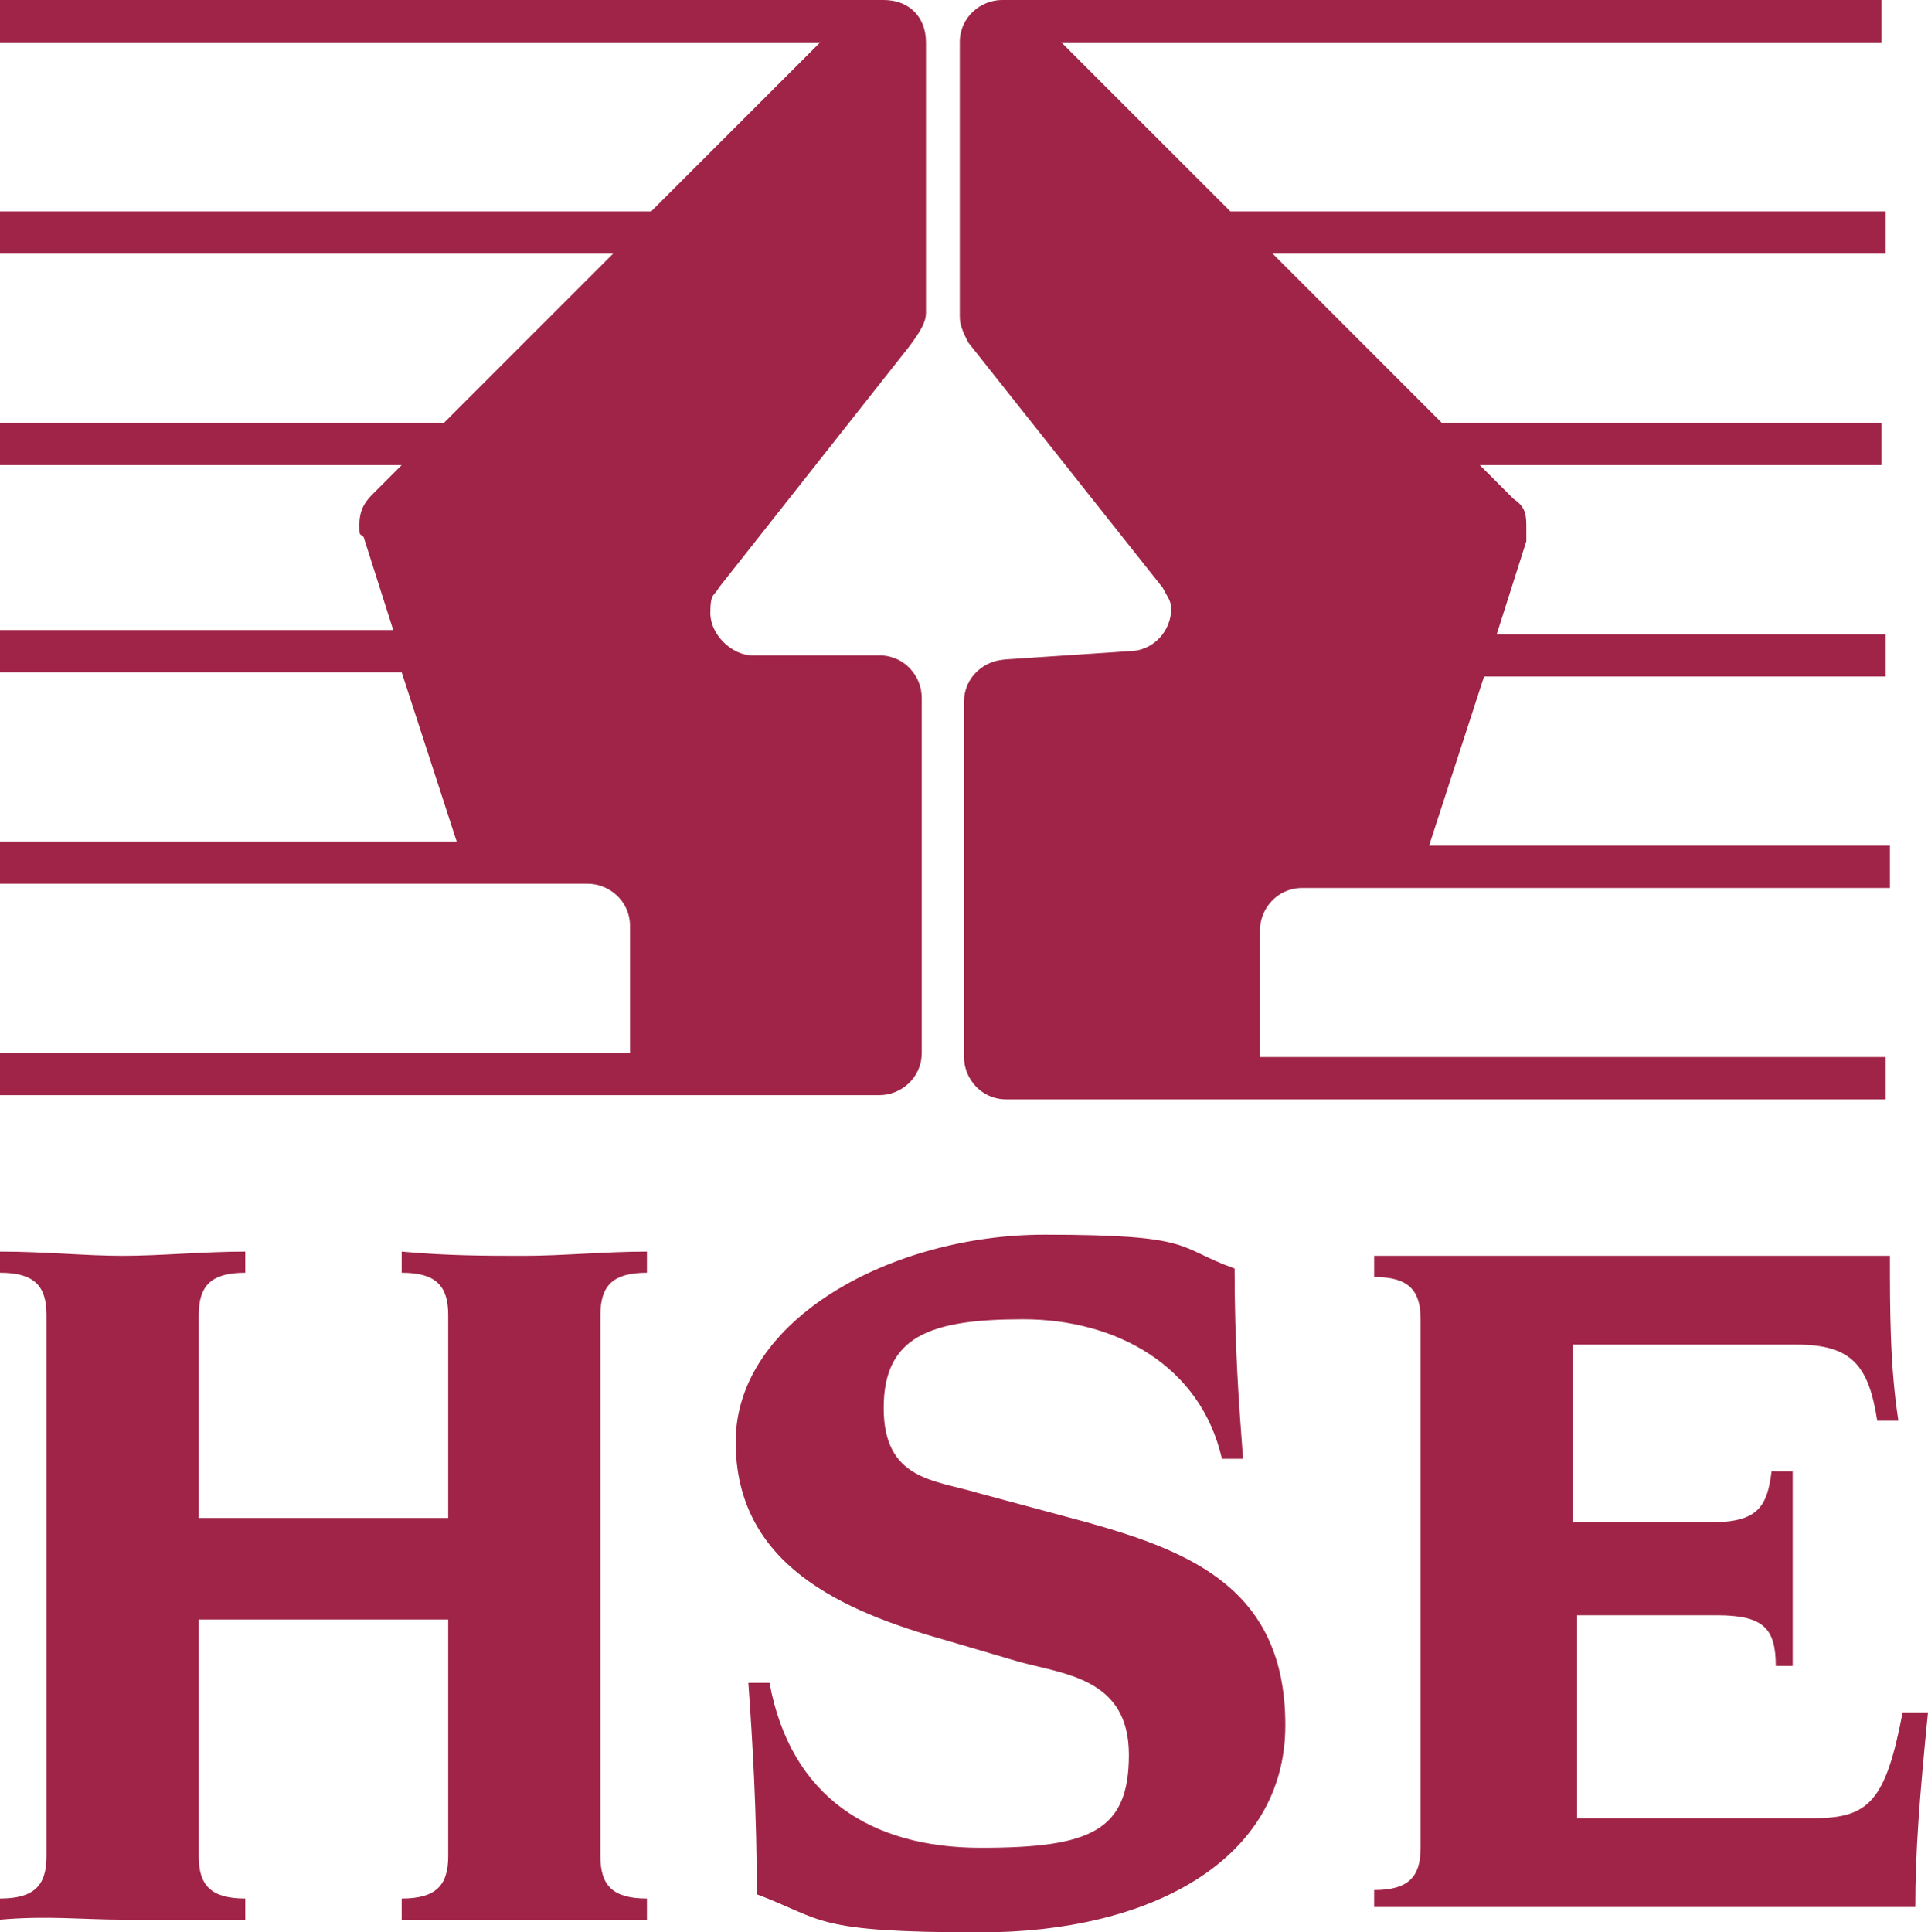
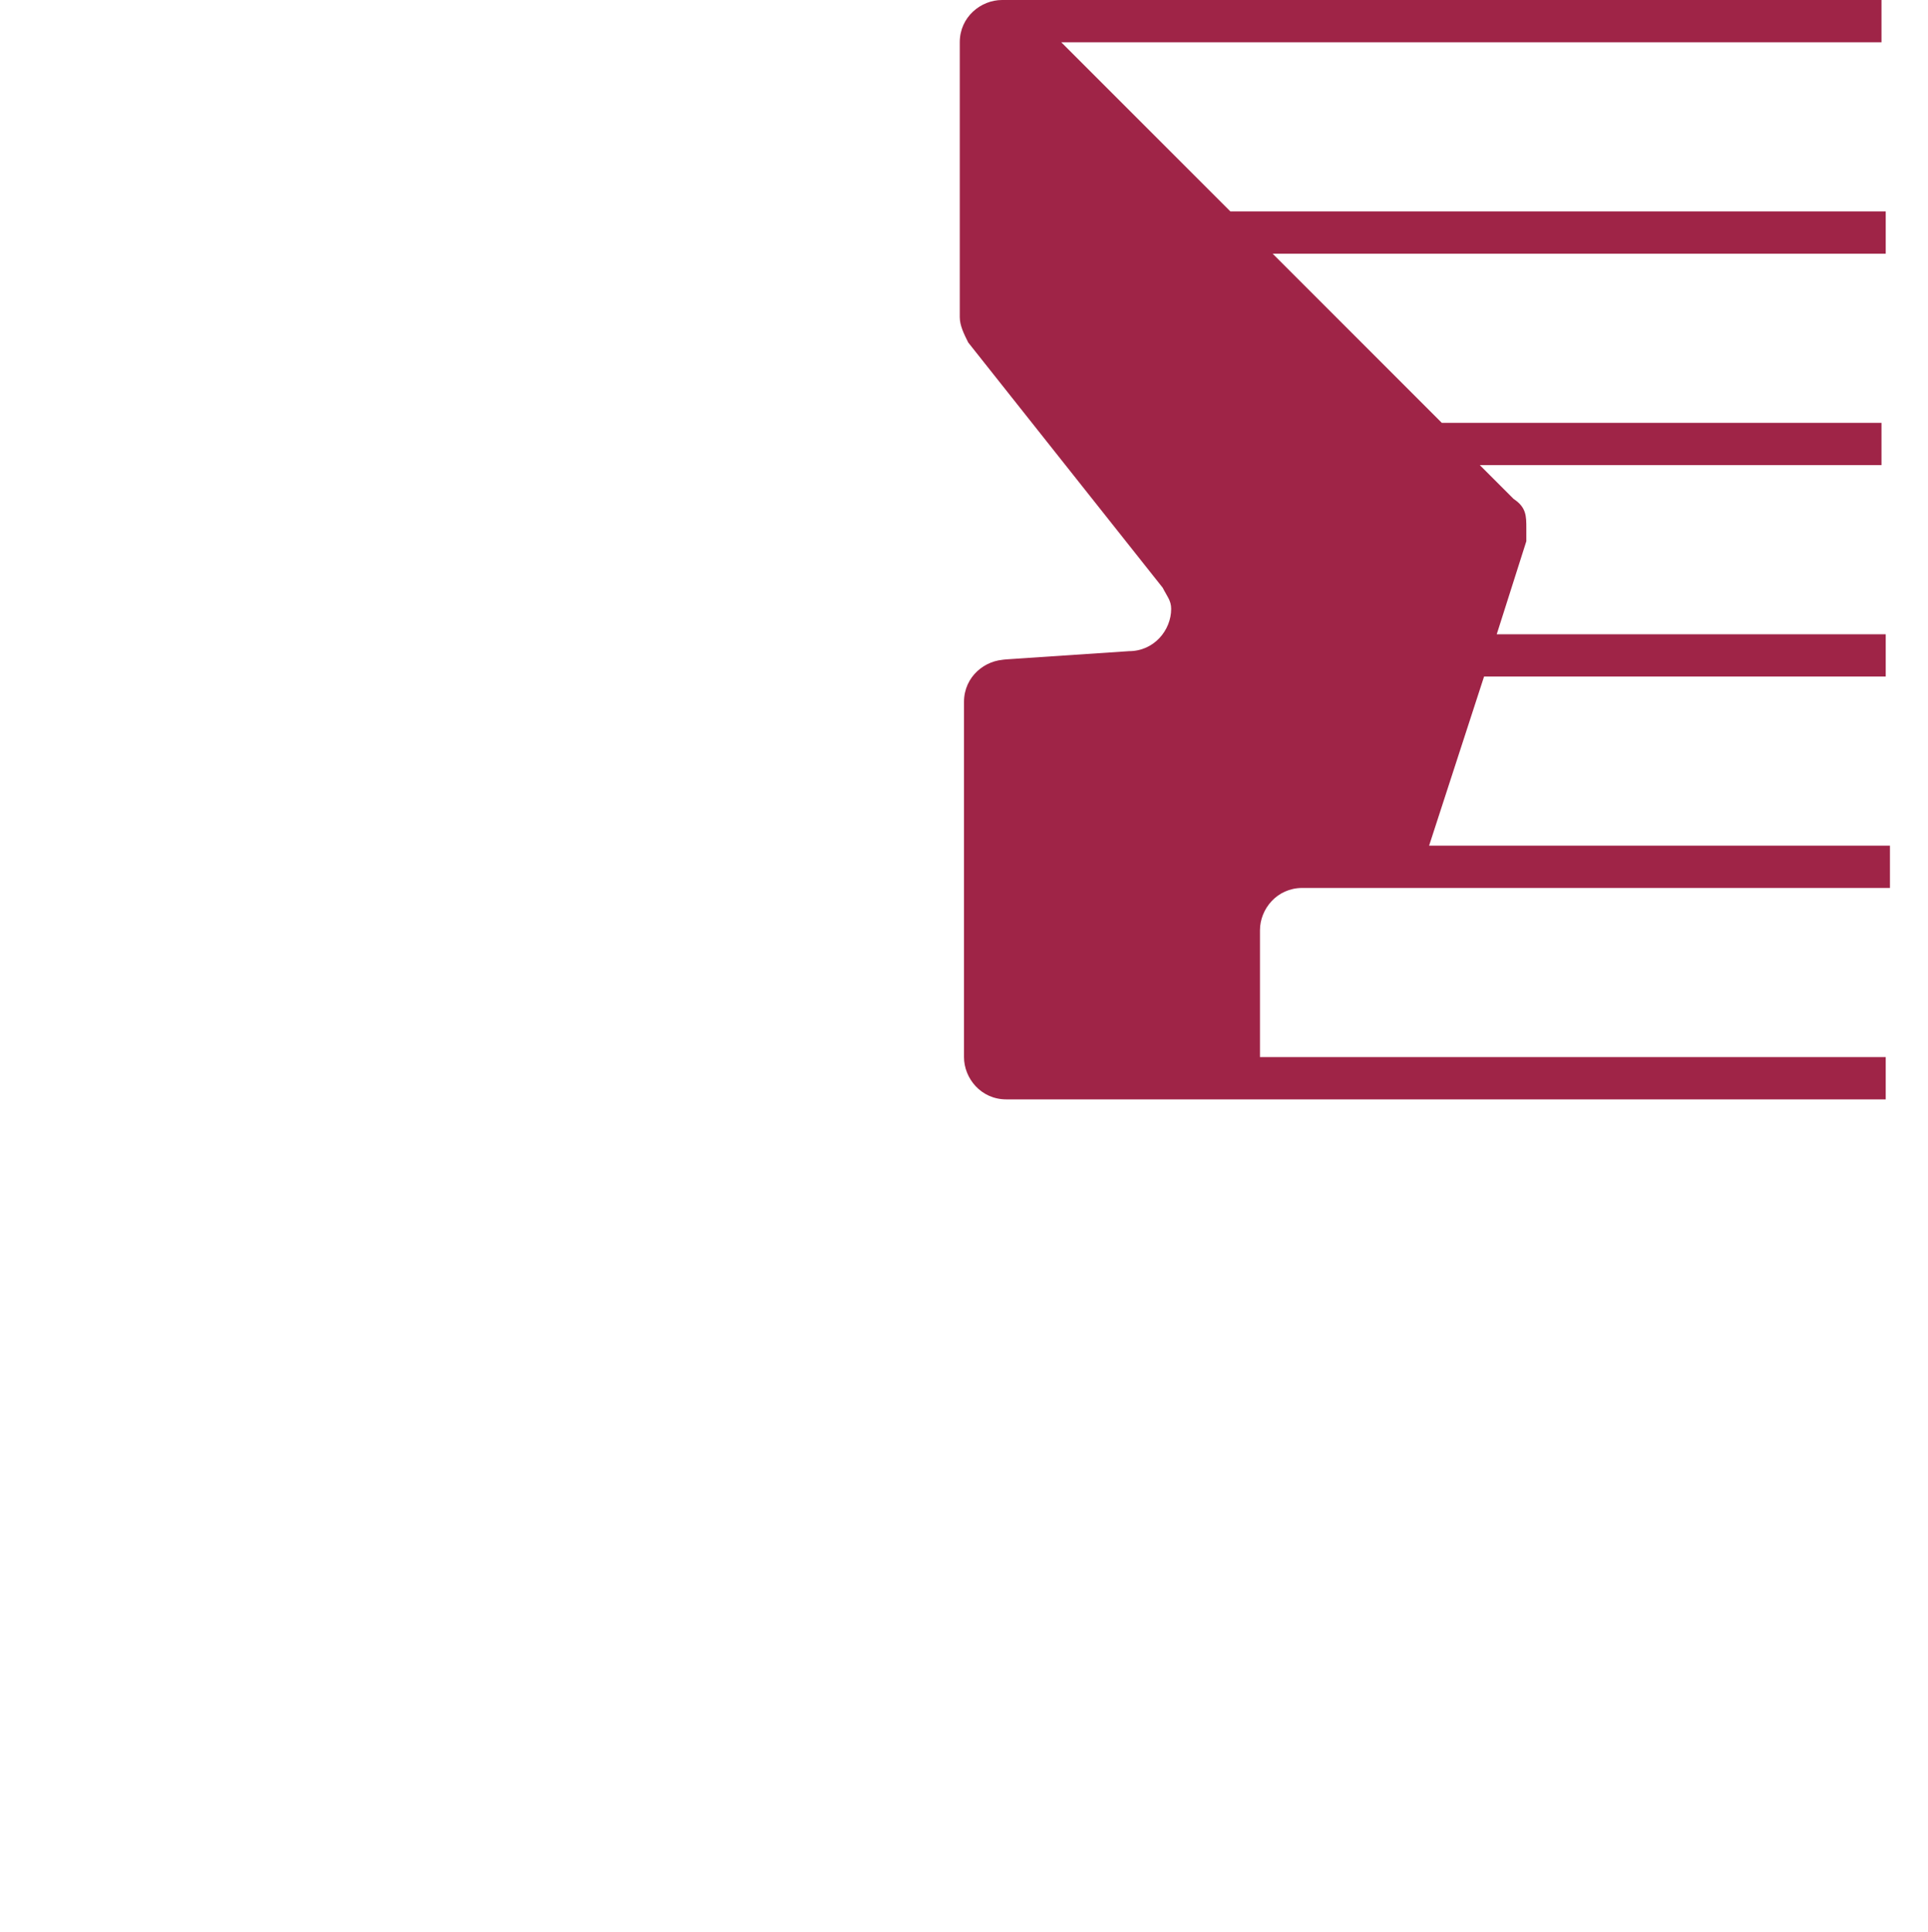
<svg xmlns="http://www.w3.org/2000/svg" version="1.1" viewBox="0 0 45.6 45.7">
  <defs>
    <style> .st0 { fill: #9f2447; } </style>
  </defs>
  <g id="Layer_1">
-     <path class="st0" d="M21.9,7.4V1c0-.6-.4-1-1-1H0v1h19.4l-4,4H0v1h14.5l-4,4H0v1h9.5l-.7.7h0c-.2.2-.3.4-.3.7s0,.2.1.3h0l.7,2.2H0v1h9.5l1.3,4H0v1h13.9c.5,0,1,.4,1,1v3H0v1h20.8c.5,0,1-.4,1-1v-8.4c0-.5-.4-1-1-1h-3c-.5,0-1-.5-1-1s.1-.4.2-.6l4.5-5.7h0c.3-.4.4-.6.4-.8M1.1,31.1c0-.7-.3-1-1.1-1v-.5c1.1,0,2,.1,2.9.1s1.9-.1,2.9-.1v.5c-.8,0-1.1.3-1.1,1v4.8h5.9v-4.8c0-.7-.3-1-1.1-1v-.5c1.1.1,2,.1,2.9.1s1.9-.1,2.9-.1v.5c-.8,0-1.1.3-1.1,1v12.8c0,.7.3,1,1.1,1v.5c-1.1,0-2,0-2.9,0s-1.9,0-2.9,0v-.5c.8,0,1.1-.3,1.1-1v-5.6h-5.9v5.6c0,.7.3,1,1.1,1v.5c-1.1,0-2,0-2.9,0s-1.8-.1-2.9,0v-.5c.8,0,1.1-.3,1.1-1v-12.7ZM18.2,39.8c.5,2.7,2.4,3.9,5,3.9s3.5-.4,3.5-2.2-1.5-1.9-2.6-2.2l-1.7-.5c-2.5-.7-5-1.8-5-4.7s3.7-4.9,7.3-4.9,3.1.3,4.5.8c0,1.8.1,3.2.2,4.5h-.5c-.5-2.2-2.5-3.3-4.7-3.3s-3.3.4-3.3,2.1,1.2,1.7,2.2,2l2.6.7c2.5.7,4.7,1.6,4.7,4.8s-3.2,4.9-7.2,4.9-3.7-.3-5.3-.9c0-1.9-.1-3.6-.2-5h.5ZM33.6,31.2c0-.7-.3-1-1.1-1v-.5h12.2c0,1.3,0,2.6.2,3.9h-.5c-.2-1.3-.6-1.8-1.9-1.8h-5.3v4.2h3.3c1.1,0,1.3-.4,1.4-1.2h.5c0,.6,0,1.7,0,2.3s0,1.7,0,2.3h-.4c0-.9-.3-1.2-1.4-1.2h-3.3v4.8h5.6c1.3,0,1.7-.4,2.1-2.5h.6c-.2,2-.3,3.3-.3,4.6h-12.8v-.4c.8,0,1.1-.3,1.1-1v-12.5Z" />
    <path class="st0" d="M23.8,15.6c-.5,0-1,.4-1,1v8.4c0,.5.4,1,1,1h20.8v-1h-14.8v-3c0-.5.4-1,1-1h13.9v-1h-10.9l1.3-4h9.5v-1h-9.2l.7-2.2h0c0-.1,0-.2,0-.3,0-.3,0-.5-.3-.7h0l-.8-.8h9.5v-1h-10.4l-4-4h14.5v-1h-15.5l-4-4h19.4V0h-20.8c-.5,0-1,.4-1,1v6.5c0,.2.1.4.2.6h0l4.6,5.8c.1.2.2.3.2.5,0,.5-.4,1-1,1l-3,.2h0Z" />
  </g>
</svg>